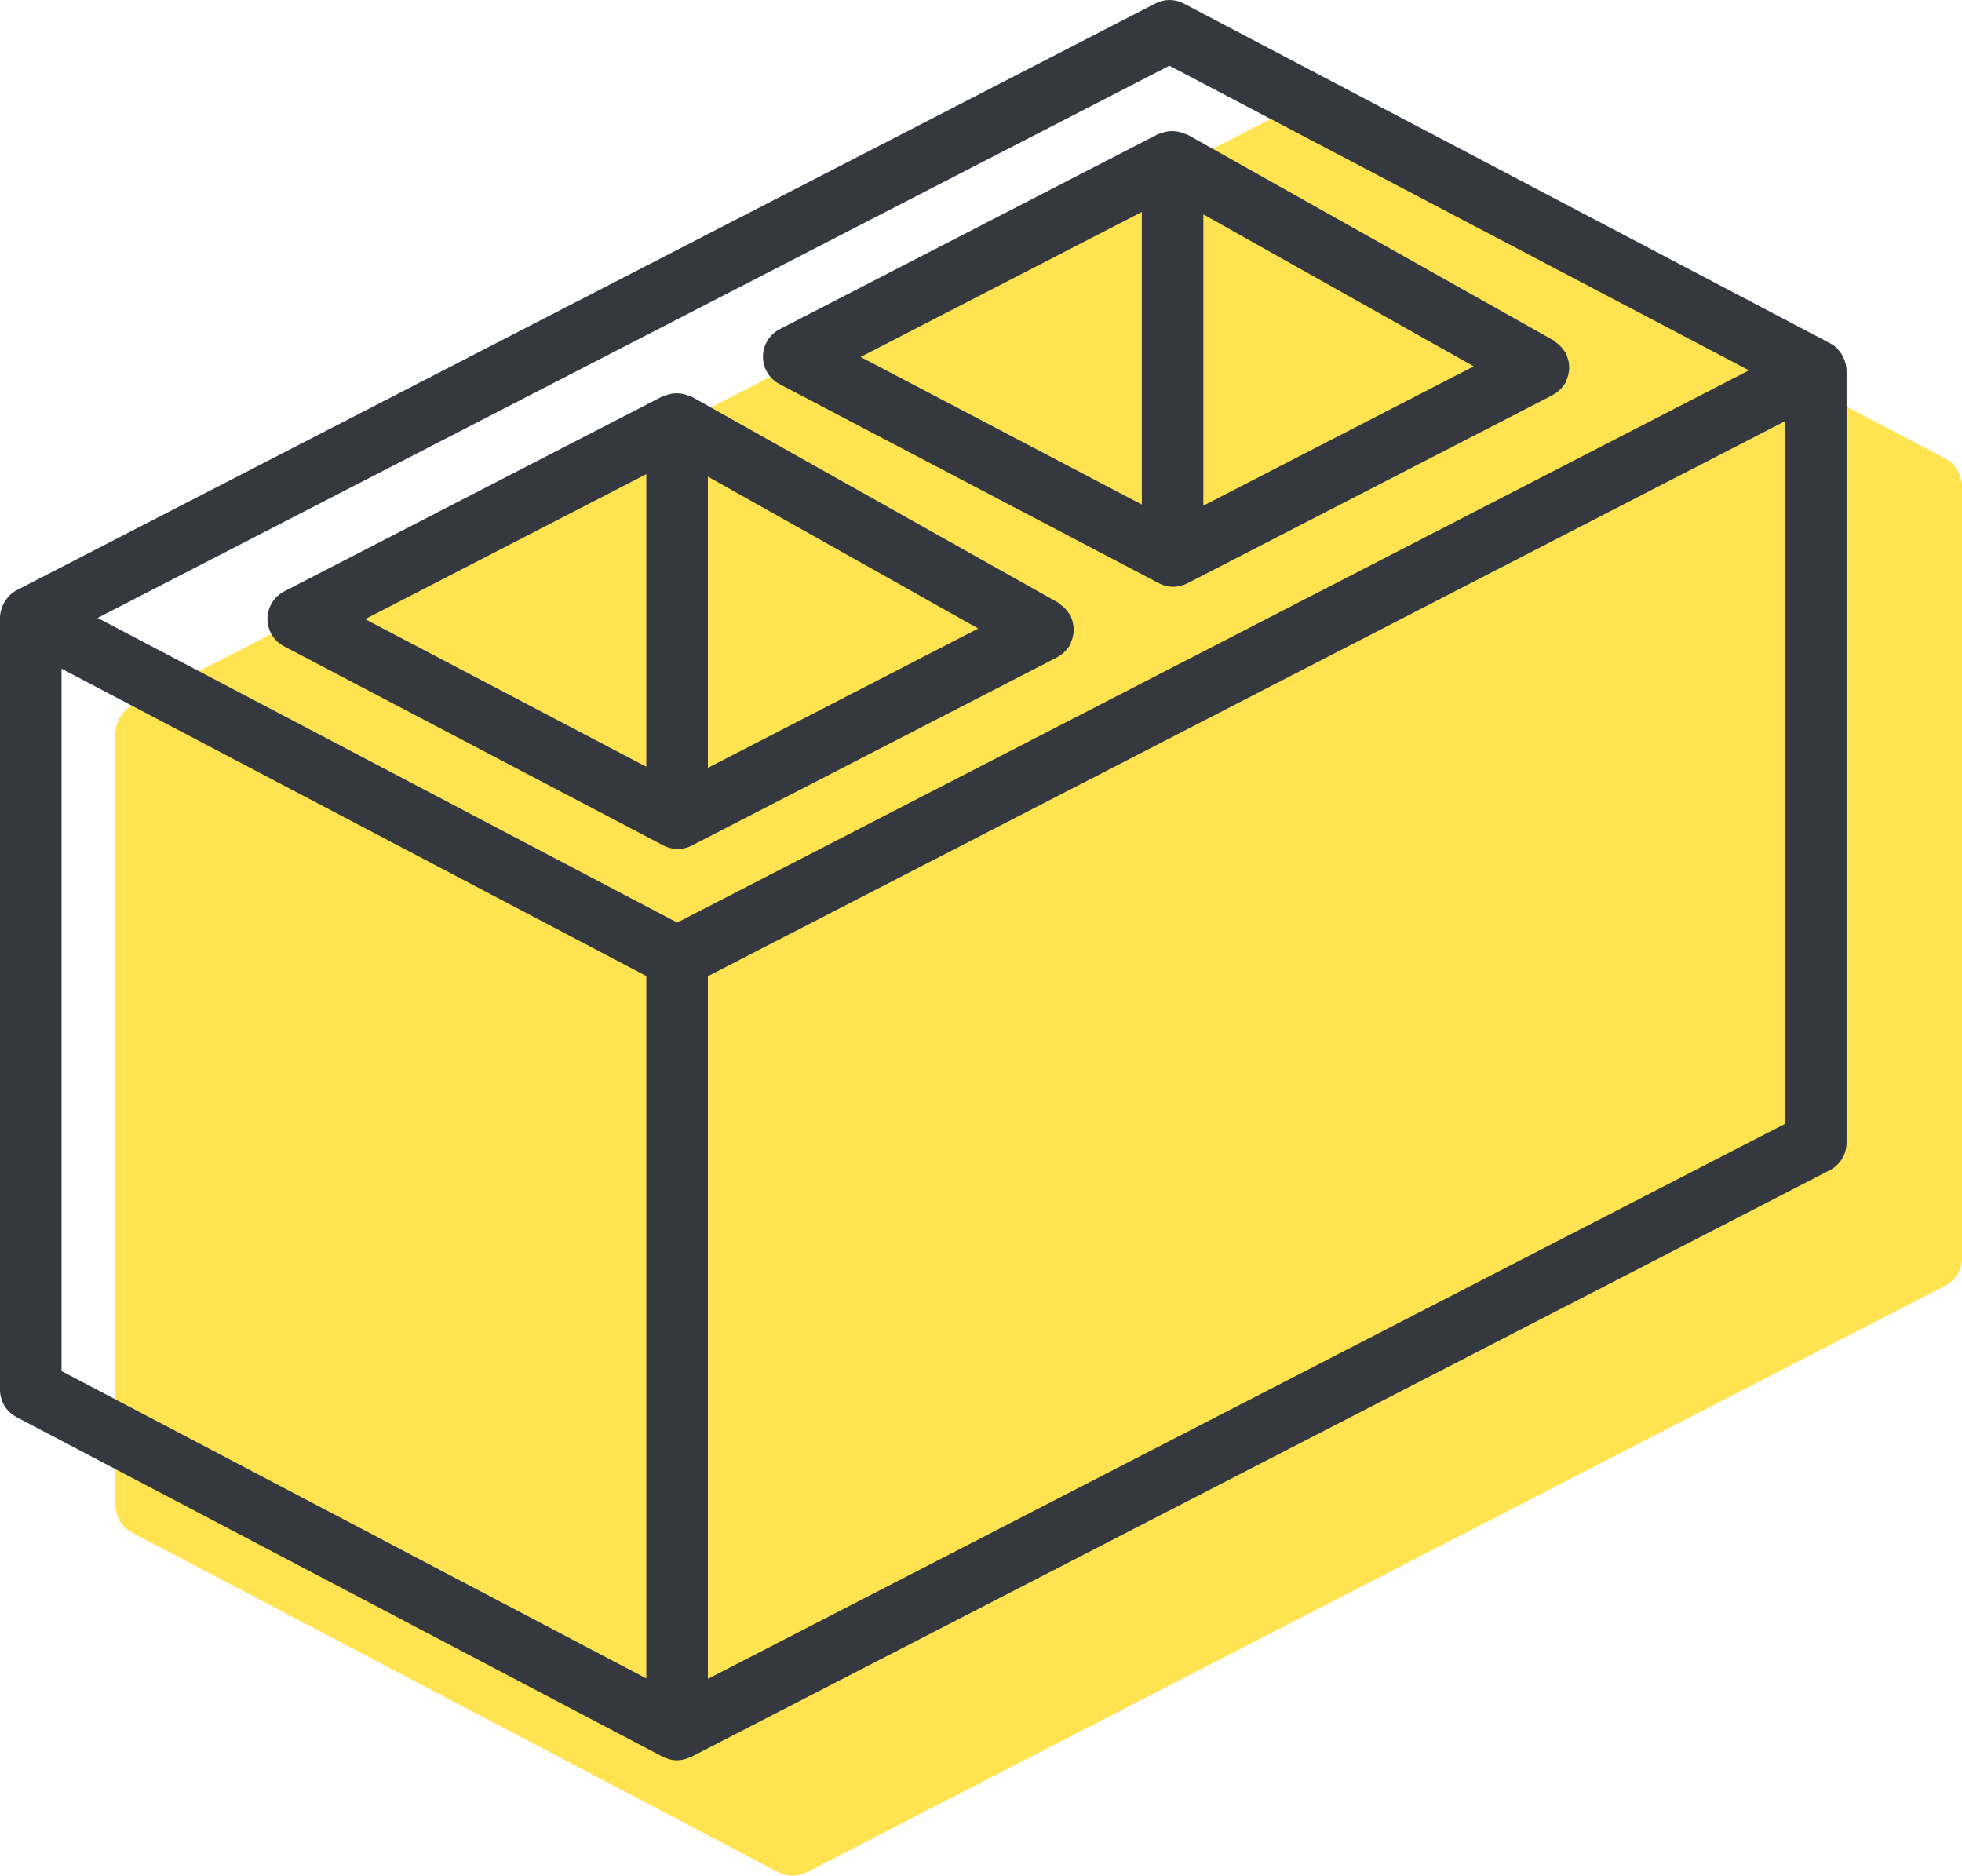
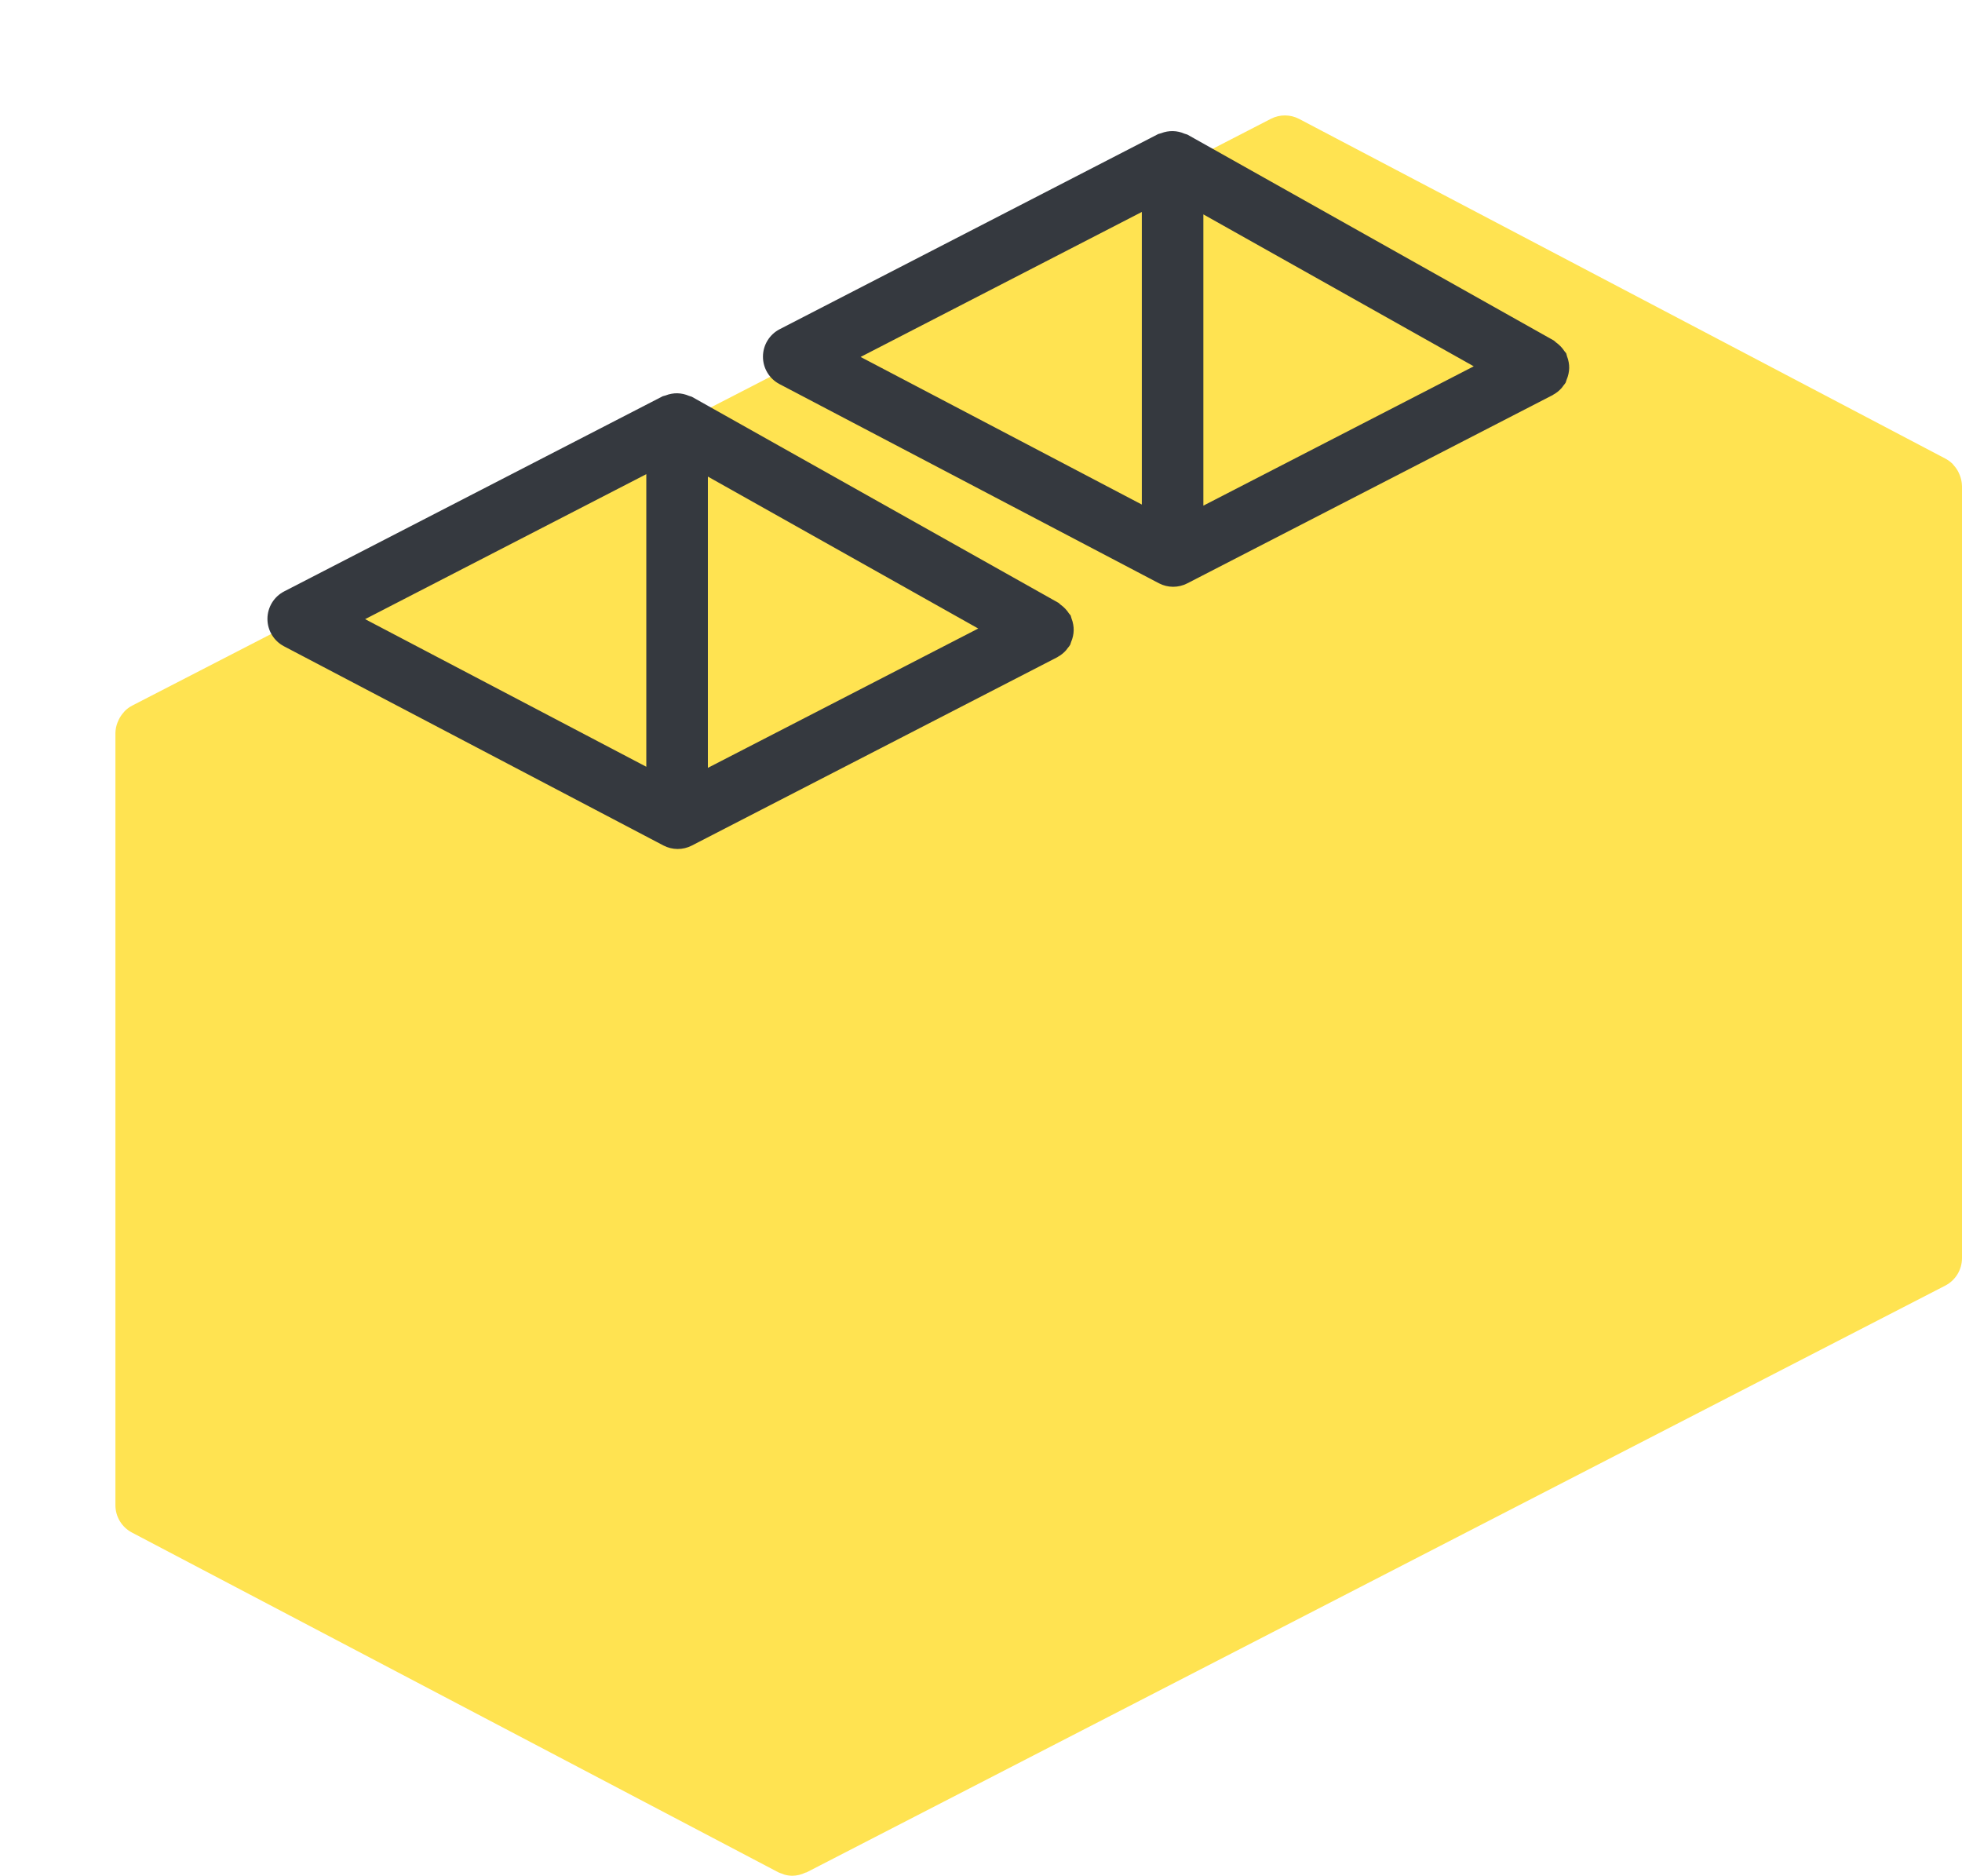
<svg xmlns="http://www.w3.org/2000/svg" width="68" height="65" viewBox="0 0 68 65" fill="none">
  <path d="M67.999 16.834C67.996 16.71 67.971 16.588 67.926 16.473C67.914 16.441 67.901 16.412 67.887 16.381C67.842 16.287 67.783 16.199 67.712 16.122C67.7 16.108 67.691 16.092 67.678 16.079C67.604 16.005 67.52 15.943 67.428 15.894L45.028 4.122C44.721 3.961 44.355 3.959 44.046 4.118L4.579 24.452C4.486 24.501 4.4 24.564 4.325 24.639C4.31 24.653 4.3 24.671 4.286 24.686C4.217 24.762 4.159 24.848 4.115 24.941C4.1 24.971 4.087 25 4.075 25.032C4.028 25.149 4.003 25.274 4 25.4L4 25.402L4 25.404V52.158C4 52.556 4.22 52.921 4.572 53.106L26.972 64.878C27.017 64.899 27.064 64.916 27.111 64.93C27.14 64.941 27.167 64.955 27.197 64.963C27.284 64.987 27.375 64.999 27.466 65L27.468 65C27.622 64.996 27.774 64.96 27.913 64.892C27.926 64.886 27.941 64.889 27.954 64.882L67.421 44.549C67.776 44.365 68 43.998 68 43.596V16.842L67.999 16.834Z" fill="#FFE351" />
-   <path d="M63.999 12.834C63.996 12.71 63.971 12.588 63.926 12.473C63.914 12.441 63.901 12.412 63.887 12.381C63.842 12.287 63.783 12.199 63.712 12.122C63.7 12.108 63.691 12.092 63.678 12.079C63.604 12.005 63.52 11.943 63.428 11.894L41.028 0.122C40.721 -0.039 40.355 -0.041 40.046 0.118L0.579 20.452C0.486 20.501 0.4 20.564 0.325 20.639C0.31 20.653 0.3 20.671 0.286 20.686C0.217 20.762 0.159 20.848 0.115 20.941C0.1 20.971 0.087 21 0.075 21.032C0.028 21.149 0.003 21.274 0 21.4L0 21.402L0 21.404V48.158C0 48.556 0.22 48.921 0.572 49.106L22.972 60.878C23.017 60.899 23.064 60.916 23.111 60.931C23.14 60.941 23.167 60.955 23.197 60.963C23.284 60.987 23.375 60.999 23.466 61L23.466 61L23.467 61L23.468 61C23.622 60.996 23.774 60.96 23.913 60.892C23.926 60.886 23.941 60.889 23.954 60.882L63.421 40.549C63.776 40.365 64 39.998 64 39.596V12.842L63.999 12.834ZM22.4 58.162L2.133 47.511V23.172L22.4 33.823V58.162ZM23.471 31.97L3.383 21.413L40.529 2.276L60.617 12.833L23.471 31.97ZM61.867 38.943L24.534 58.177V33.829L61.867 14.595L61.867 38.943Z" fill="#35393F" />
  <path d="M37.137 21.431C37.129 21.398 37.12 21.365 37.109 21.333C37.094 21.303 37.067 21.286 37.05 21.259C36.972 21.138 36.872 21.034 36.755 20.951C36.728 20.932 36.711 20.904 36.681 20.887L23.978 13.749C23.946 13.737 23.914 13.727 23.881 13.718C23.754 13.663 23.618 13.632 23.479 13.628C23.41 13.627 23.341 13.632 23.273 13.645C23.204 13.657 23.137 13.676 23.072 13.702C23.037 13.71 23.003 13.72 22.969 13.731L9.848 20.494C9.494 20.677 9.271 21.043 9.269 21.443C9.268 21.843 9.489 22.21 9.842 22.395L22.994 29.298C23.301 29.459 23.667 29.46 23.975 29.302L36.647 22.773C36.653 22.77 36.656 22.765 36.662 22.762C36.771 22.702 36.869 22.624 36.951 22.53C36.972 22.506 36.989 22.48 37.008 22.455C37.038 22.42 37.066 22.383 37.091 22.344C37.103 22.312 37.114 22.279 37.123 22.246C37.152 22.18 37.174 22.11 37.189 22.039C37.218 21.908 37.22 21.773 37.196 21.642C37.184 21.569 37.164 21.499 37.137 21.431ZM22.4 26.57L12.654 21.455L22.4 16.431V26.57ZM24.534 26.608V16.515L33.904 21.78L24.534 26.608Z" fill="#35393F" />
  <path d="M54.369 12.555C54.357 12.484 54.337 12.413 54.31 12.345C54.303 12.312 54.294 12.279 54.283 12.246C54.267 12.217 54.24 12.199 54.223 12.171C54.144 12.051 54.044 11.946 53.926 11.863C53.9 11.845 53.883 11.818 53.855 11.801L41.151 4.663C41.119 4.652 41.087 4.641 41.054 4.633C40.797 4.519 40.506 4.513 40.244 4.616C40.209 4.624 40.175 4.634 40.142 4.645L27.022 11.408C26.668 11.591 26.444 11.957 26.443 12.357C26.442 12.757 26.662 13.124 27.015 13.309L40.167 20.212C40.474 20.373 40.84 20.374 41.149 20.215L53.821 13.687C53.827 13.684 53.83 13.678 53.836 13.675C53.945 13.616 54.042 13.538 54.124 13.445C54.146 13.42 54.163 13.393 54.182 13.367C54.212 13.332 54.239 13.296 54.264 13.258C54.276 13.227 54.286 13.194 54.295 13.162C54.325 13.094 54.347 13.024 54.362 12.952C54.391 12.822 54.394 12.687 54.369 12.555ZM39.574 17.484L29.827 12.369L39.574 7.345V17.484ZM41.707 17.522V7.429L51.078 12.694L41.707 17.522Z" fill="#35393F" />
</svg>